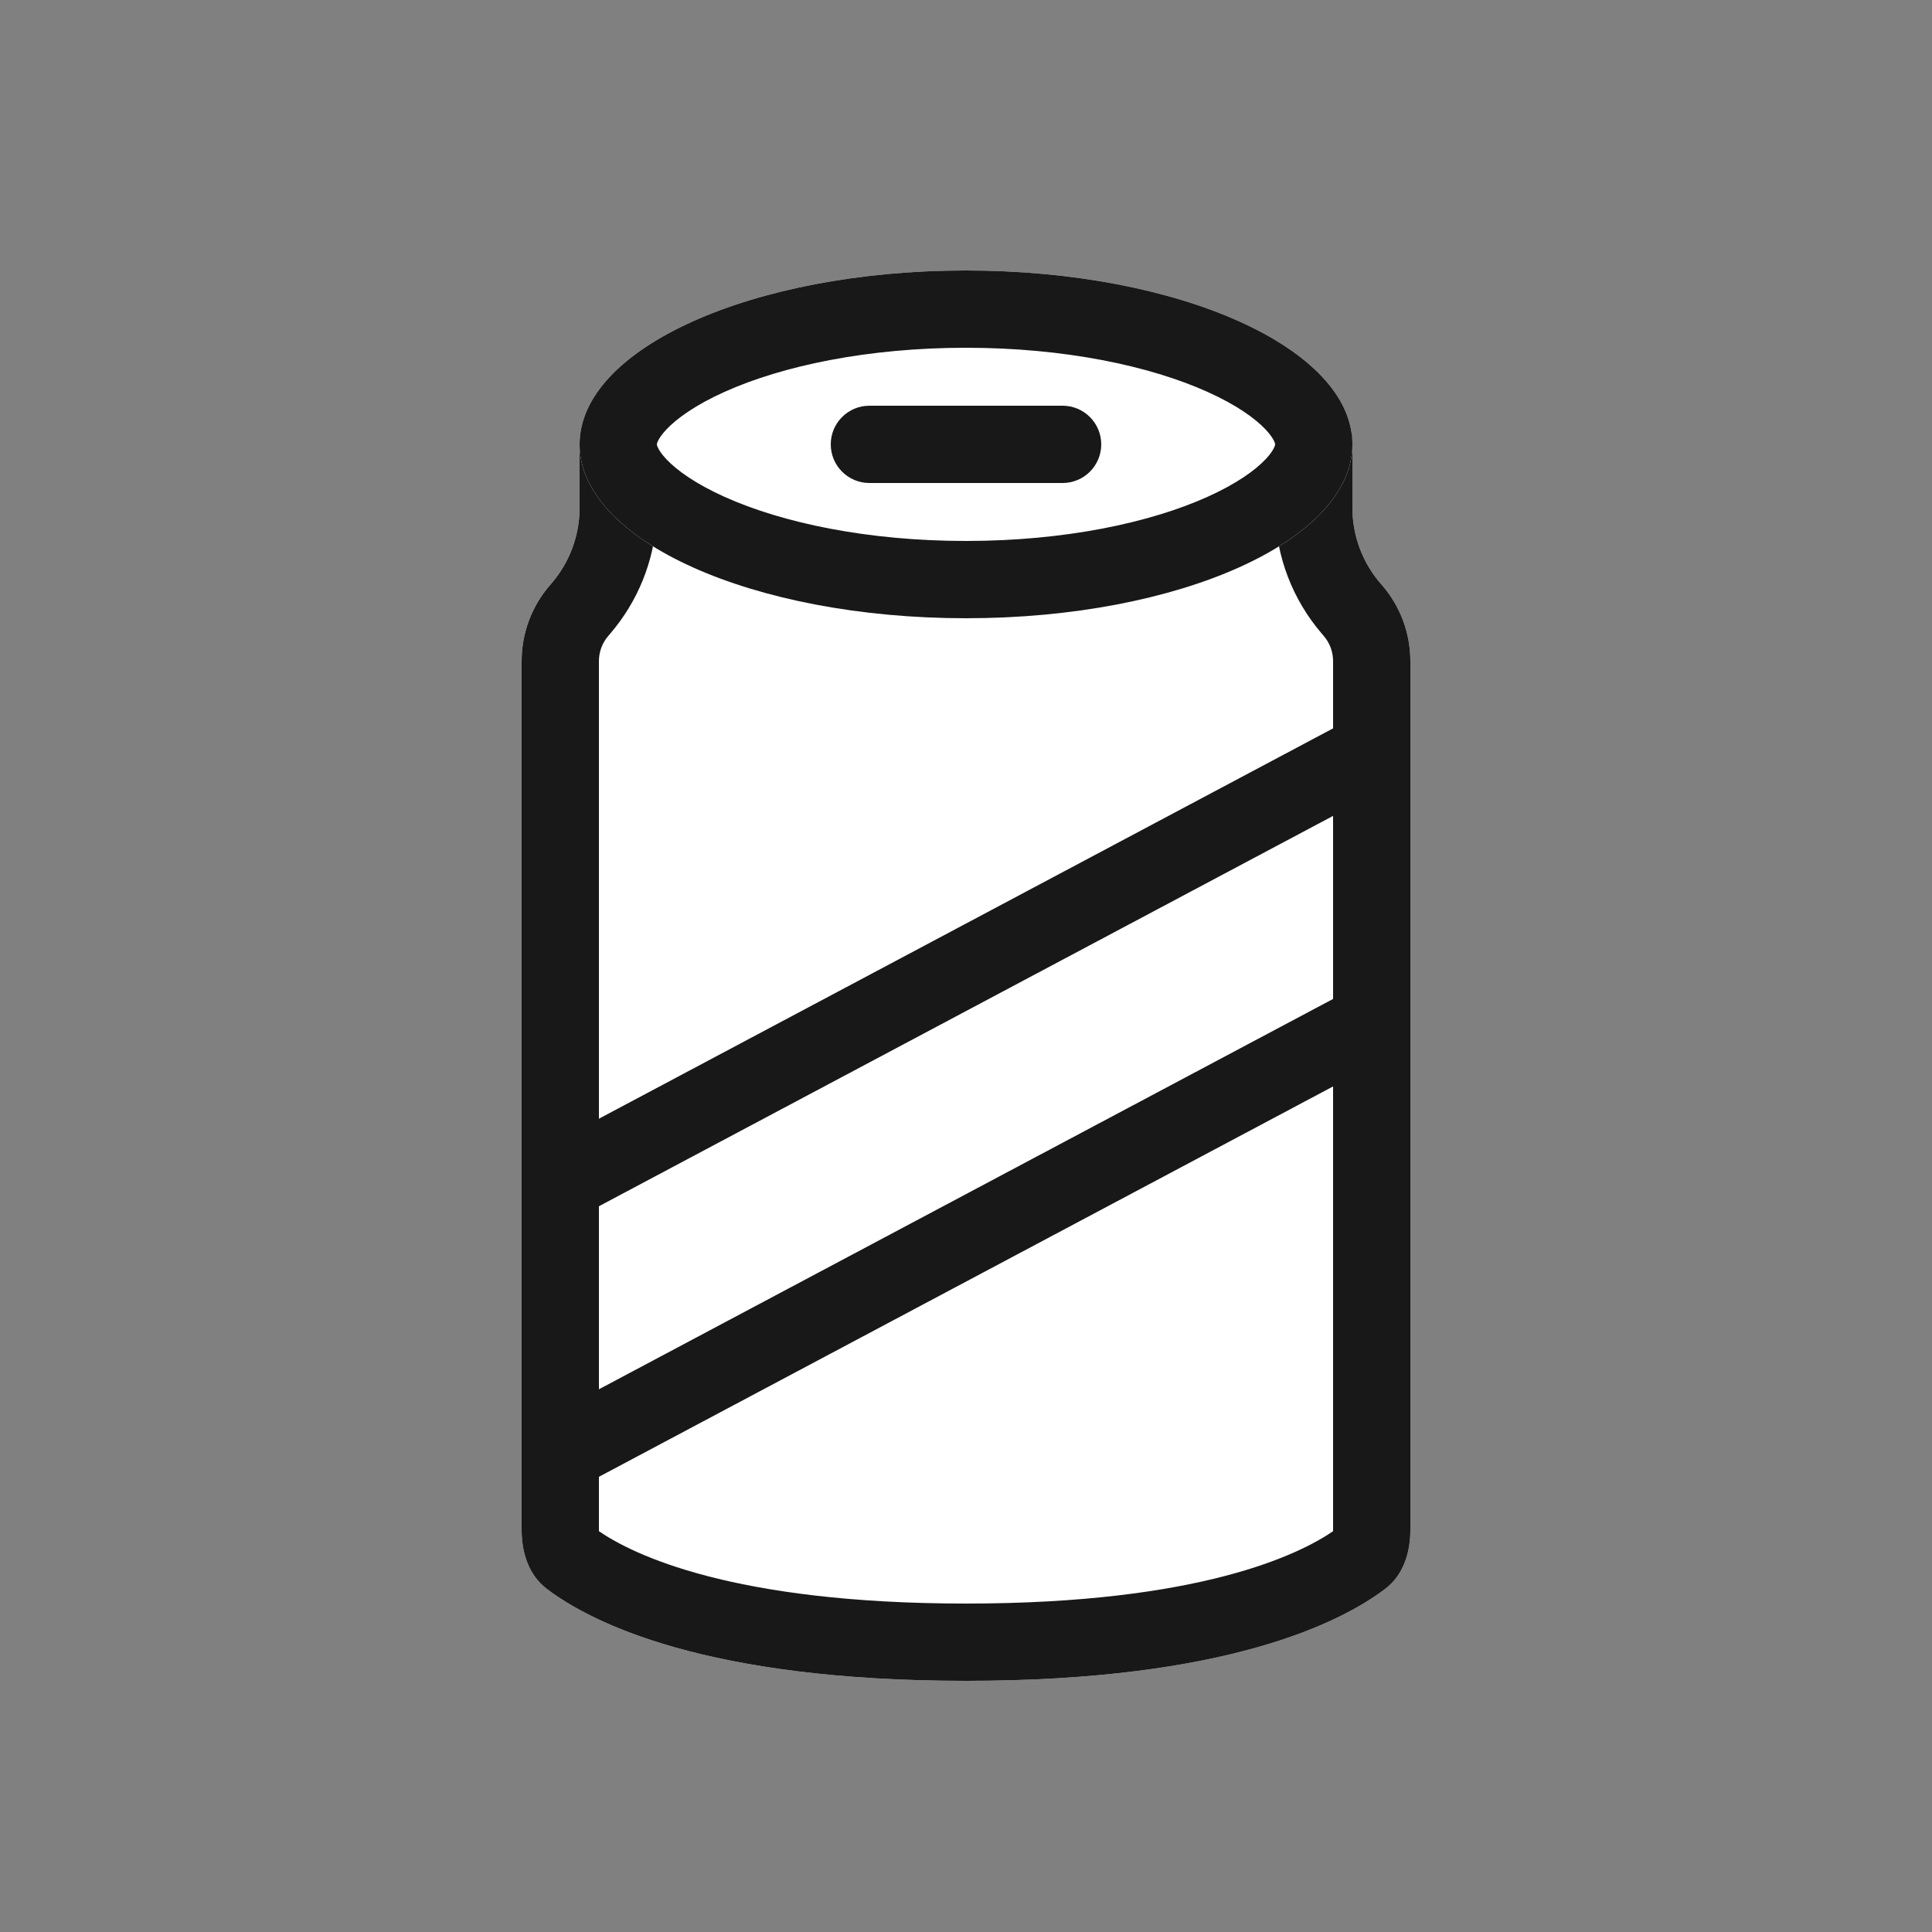
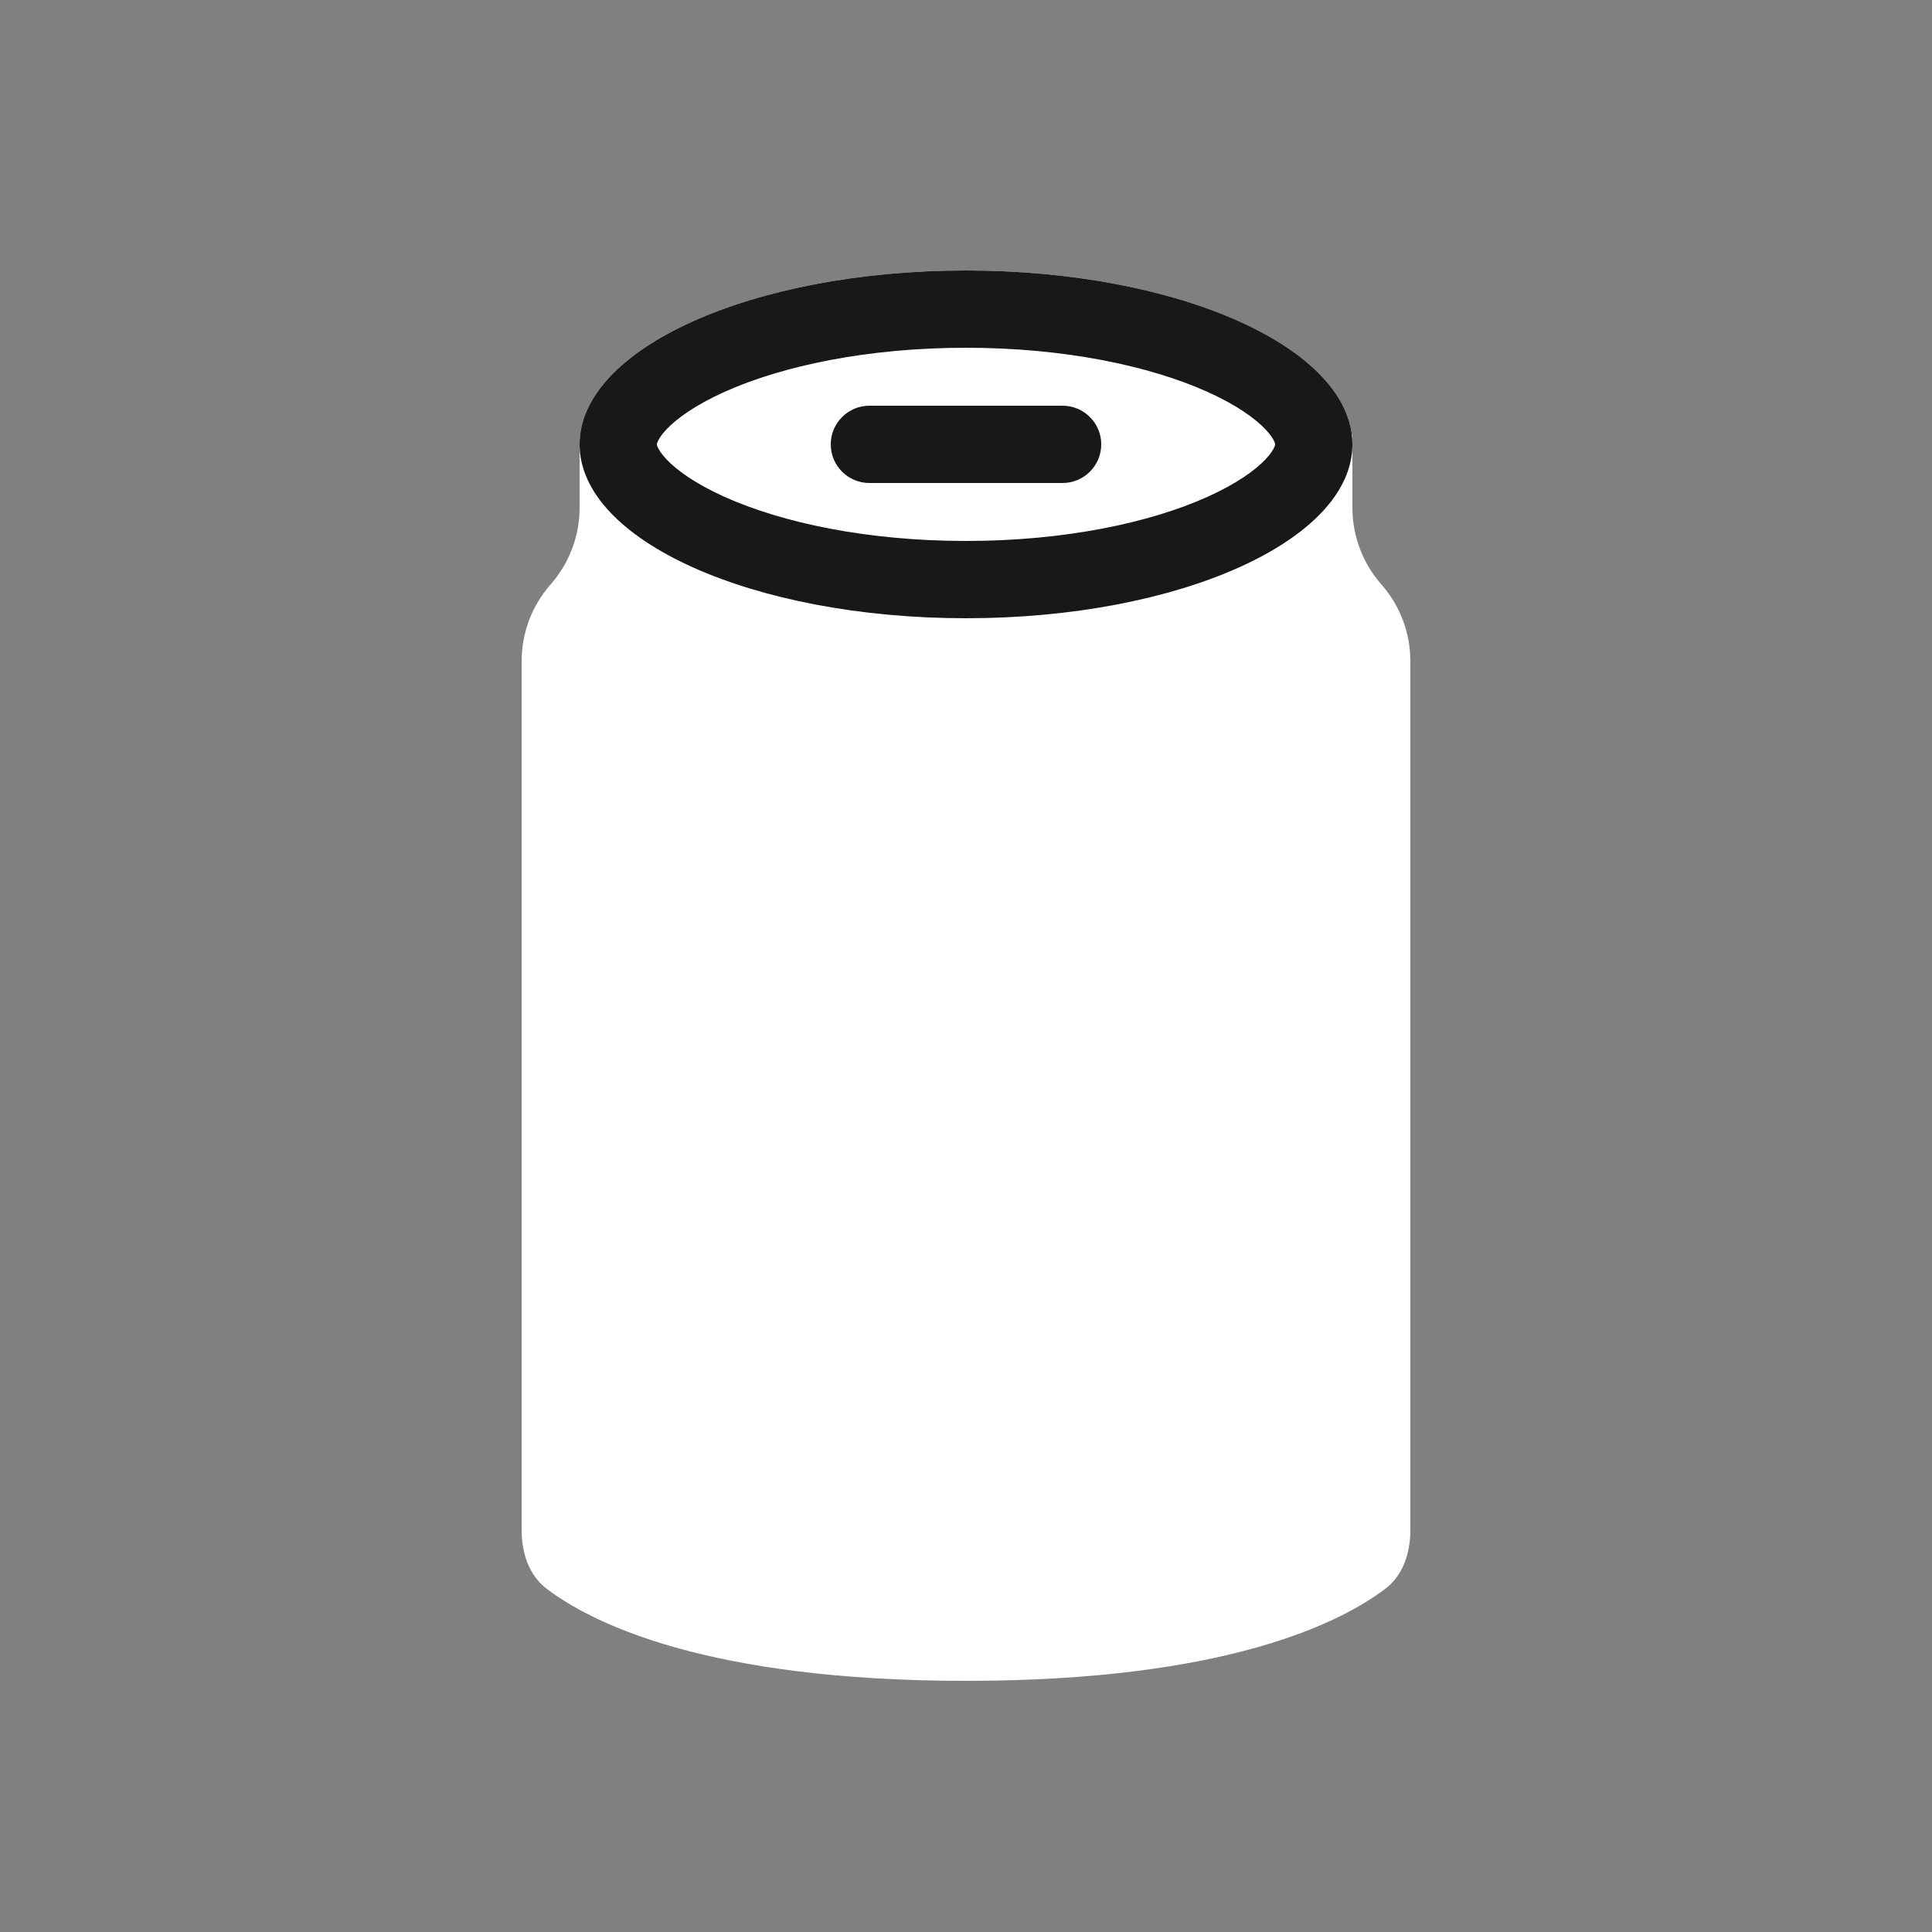
<svg xmlns="http://www.w3.org/2000/svg" width="50" height="50" viewBox="0 0 50 50" fill="none">
  <rect x="0" y="0" width="50" height="50" fill="#808080" stroke="none" />
  <path d="M15 11.5L25.25 11.25H35V13.14C35 13.856 35.256 14.549 35.722 15.093L35.778 15.157C36.244 15.701 36.5 16.394 36.5 17.11V39.592C36.5 40.184 36.318 40.765 35.846 41.122C34.683 42.001 31.715 43.5 25 43.5C18.285 43.5 15.317 42.001 14.154 41.122C13.682 40.765 13.5 40.184 13.5 39.592V17.11C13.5 16.394 13.756 15.701 14.222 15.157L14.278 15.093C14.744 14.549 15 13.856 15 13.14V11.5Z" fill="white" />
-   <path fill-rule="evenodd" clip-rule="evenodd" d="M15.5 39.592C15.5 39.605 15.5 39.617 15.501 39.628C16.372 40.225 18.939 41.5 25 41.5C31.061 41.5 33.628 40.225 34.499 39.628C34.5 39.617 34.5 39.605 34.5 39.592V17.11C34.5 16.871 34.415 16.64 34.259 16.459L34.204 16.394C33.451 15.516 33.026 14.404 33.001 13.25H25.274L16.99 13.452C16.923 14.534 16.505 15.567 15.796 16.394L15.741 16.459C15.585 16.64 15.5 16.871 15.5 17.11V39.592ZM15 11.5L25.25 11.25H35V13.14C35 13.856 35.256 14.549 35.722 15.093L35.778 15.157C36.244 15.701 36.5 16.394 36.5 17.11V39.592C36.5 40.184 36.318 40.765 35.846 41.122C34.683 42.001 31.715 43.5 25 43.5C18.285 43.5 15.317 42.001 14.154 41.122C13.682 40.765 13.5 40.184 13.5 39.592V17.11C13.5 16.394 13.756 15.701 14.222 15.157L14.278 15.093C14.744 14.549 15 13.856 15 13.14V11.5Z" fill="#181818" />
  <path d="M35 11.5C35 13.985 30.523 16 25 16C19.477 16 15 13.985 15 11.5C15 9.015 19.477 7 25 7C30.523 7 35 9.015 35 11.5Z" fill="white" />
  <path fill-rule="evenodd" clip-rule="evenodd" d="M33 11.5C33 11.497 33 11.474 32.976 11.421C32.949 11.361 32.887 11.257 32.757 11.118C32.486 10.83 32.001 10.48 31.25 10.142C29.754 9.468 27.546 9 25 9C22.454 9 20.246 9.468 18.75 10.142C17.999 10.48 17.514 10.83 17.243 11.118C17.113 11.257 17.051 11.361 17.024 11.421C17 11.474 17 11.496 17 11.5C17 11.5 17 11.5 17 11.5C17 11.5 17 11.5 17 11.5C17 11.504 17 11.526 17.024 11.579C17.051 11.639 17.113 11.743 17.243 11.882C17.514 12.17 17.999 12.52 18.75 12.858C20.246 13.532 22.454 14 25 14C27.546 14 29.754 13.532 31.25 12.858C32.001 12.52 32.486 12.17 32.757 11.882C32.887 11.743 32.949 11.639 32.976 11.579C33 11.526 33 11.503 33 11.5ZM25 16C30.523 16 35 13.985 35 11.5C35 9.015 30.523 7 25 7C19.477 7 15 9.015 15 11.5C15 13.985 19.477 16 25 16Z" fill="#181818" />
  <path d="M21.5 11.5C21.5 10.948 21.948 10.5 22.5 10.5H27.5C28.052 10.5 28.5 10.948 28.5 11.5C28.5 12.052 28.052 12.5 27.5 12.5H22.5C21.948 12.5 21.5 12.052 21.5 11.5Z" fill="#181818" />
-   <path d="M35.431 18.355L13.928 29.788L14.867 31.554L36.37 20.121L35.431 18.355Z" fill="#181818" />
-   <path d="M35.432 25.357L13.823 36.846L14.762 38.612L36.371 27.122L35.432 25.357Z" fill="#181818" />
</svg>